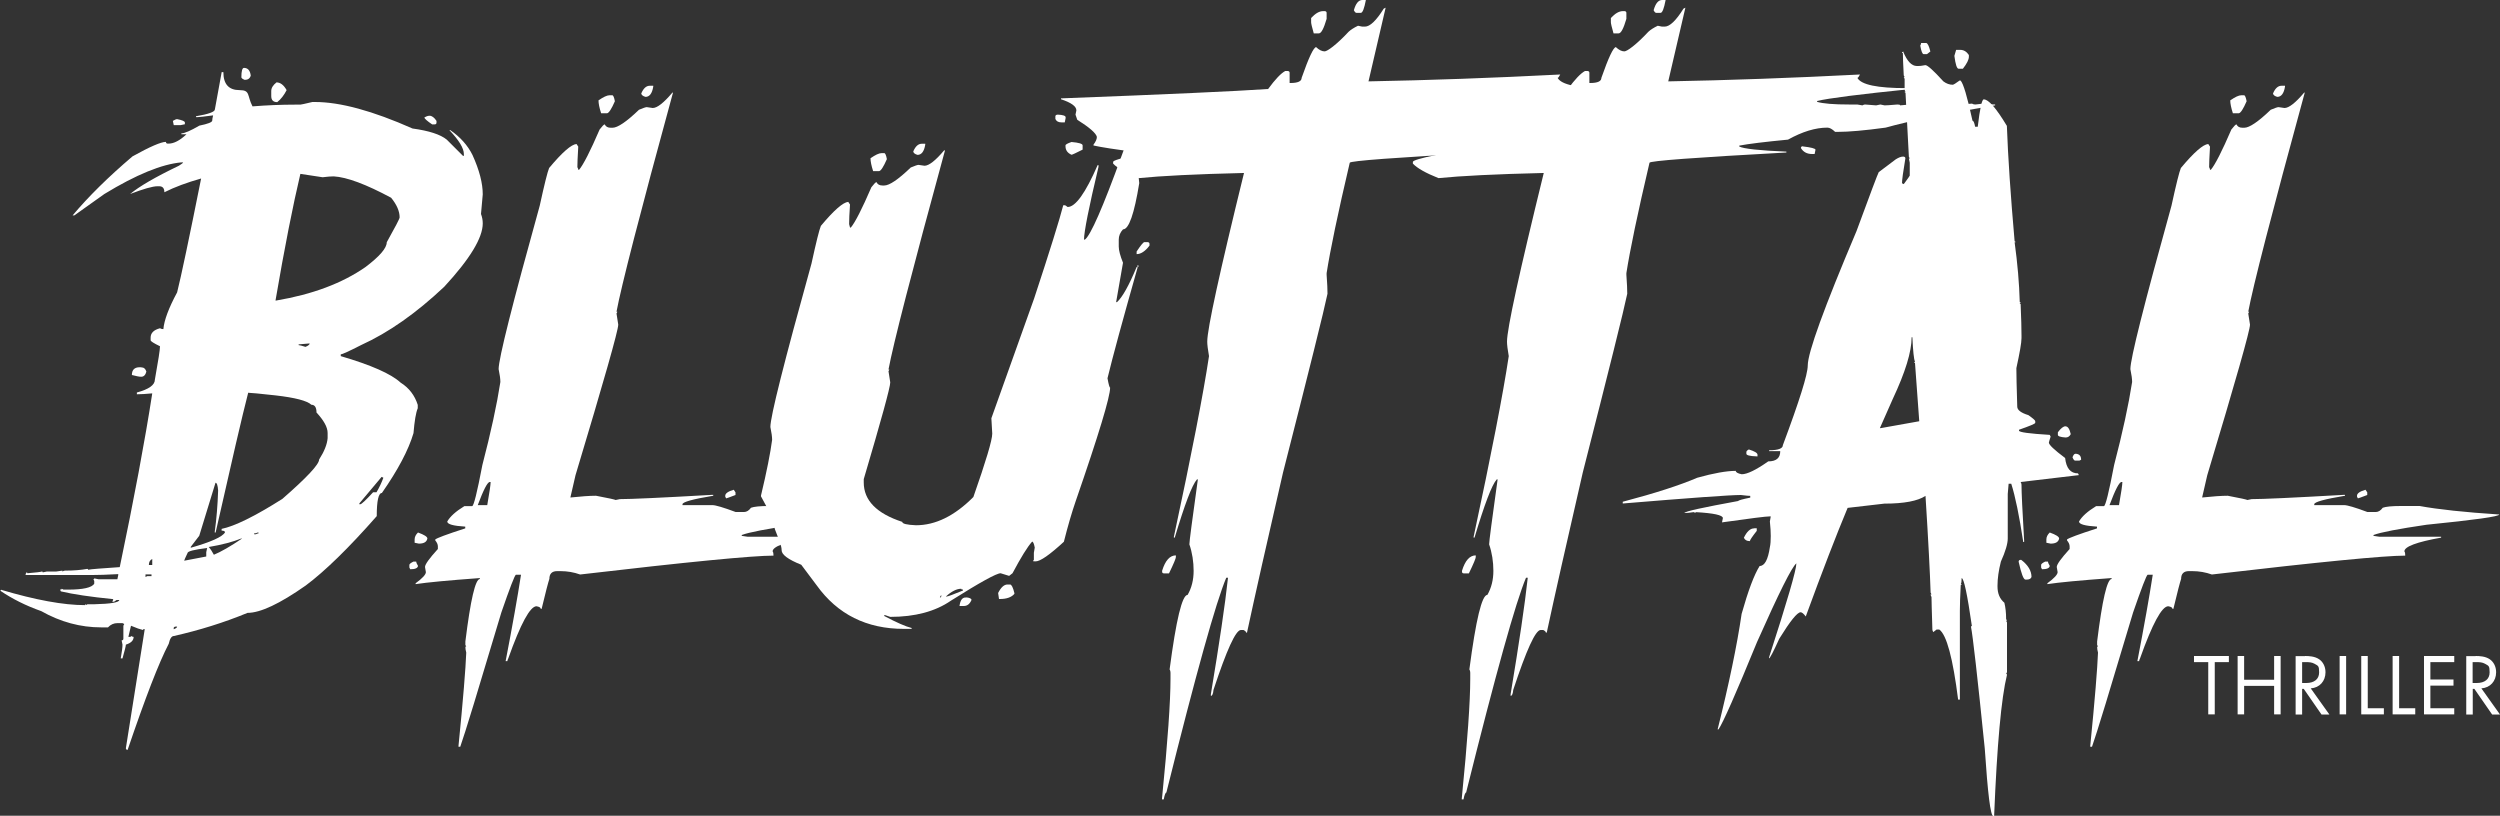
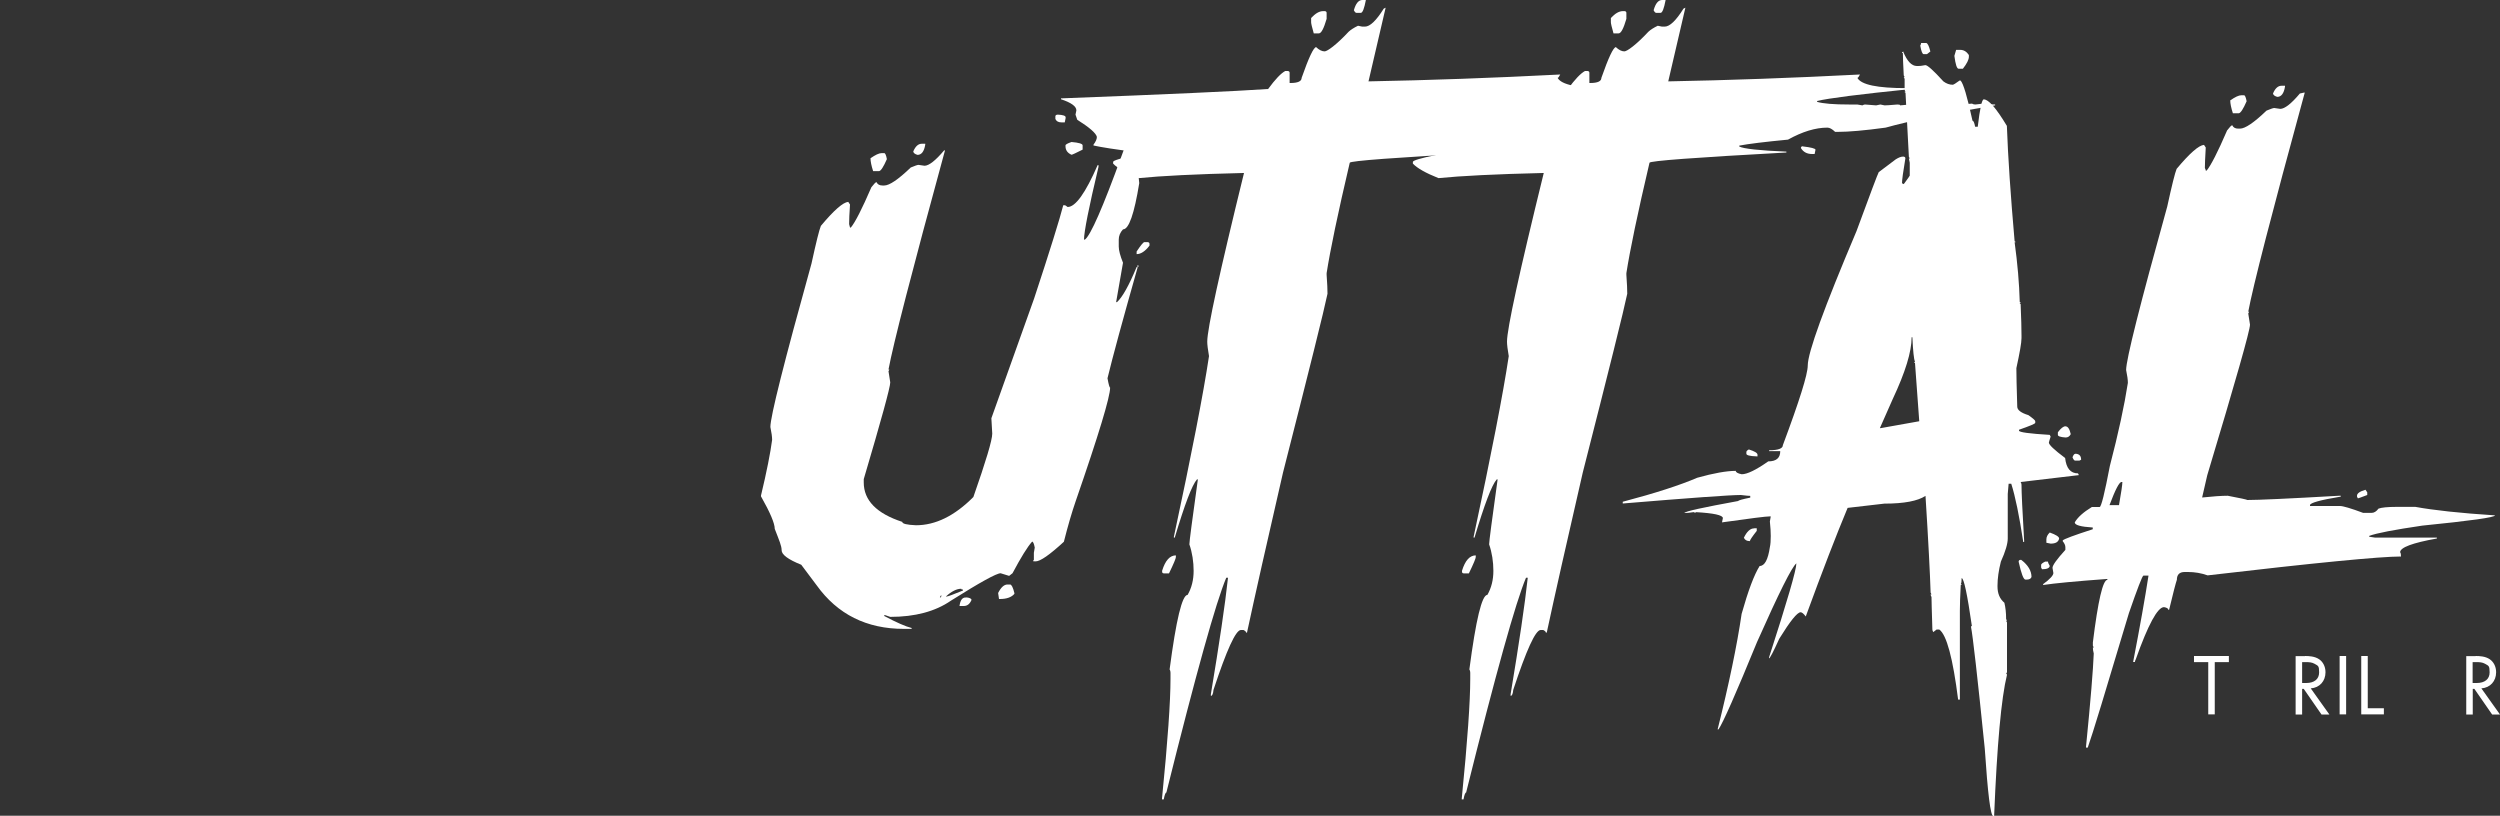
<svg xmlns="http://www.w3.org/2000/svg" id="Ebene_1" version="1.1" viewBox="0 0 2000 652.6">
  <rect x="0" y="0" width="2000" height="652.6" fill="#333333" stroke="none" />
  <defs>
    <style>
      .st0 {
        fill: #fff;
      }
    </style>
  </defs>
  <g>
    <path class="st0" d="M1771.8,529.7v41.8h-5.2v-41.8h-11.4v-4.9h27.9v4.9h-11.3Z" />
-     <path class="st0" d="M1795.3,543.8h24v-19h5.2v46.7h-5.2v-22.8h-24v22.8h-5.2v-46.7h5.2v19Z" />
    <path class="st0" d="M1844,524.8c3.1,0,7.8.2,11.3,2.6,2.7,1.8,5.1,5.4,5.1,10.4,0,7.1-4.7,12.4-11.8,12.9l14.9,20.9h-6.3l-14.2-20.5h-1.3v20.5h-5.2v-46.7h7.5ZM1841.7,546.4h3.3c6.4,0,10.3-3.1,10.3-8.5s-.8-5.2-3.7-6.9c-2.1-1.2-4.5-1.3-6.7-1.3h-3.2v16.7Z" />
    <path class="st0" d="M1876.9,524.8v46.7h-5.2v-46.7h5.2Z" />
    <path class="st0" d="M1894.2,524.8v41.8h12.9v4.9h-18.1v-46.7h5.2Z" />
-     <path class="st0" d="M1919.3,524.8v41.8h12.9v4.9h-18.1v-46.7h5.2Z" />
-     <path class="st0" d="M1963.4,529.7h-19.1v13.9h18.5v4.9h-18.5v18.1h19.1v4.9h-24.2v-46.7h24.2v4.9Z" />
    <path class="st0" d="M1980.5,524.8c3.1,0,7.8.2,11.3,2.6,2.7,1.8,5.1,5.4,5.1,10.4,0,7.1-4.7,12.4-11.8,12.9l14.9,20.9h-6.3l-14.2-20.5h-1.3v20.5h-5.2v-46.7h7.5ZM1978.1,546.4h3.3c6.4,0,10.3-3.1,10.3-8.5s-.8-5.2-3.7-6.9c-2.1-1.2-4.5-1.3-6.7-1.3h-3.2v16.7Z" />
  </g>
  <g>
-     <path class="st0" d="M177.3,57.7h1.4c0,9.6,4.3,14.4,13,14.4s5.8,4.3,10.3,13c11.3-.9,22.7-1.4,34.2-1.4h4.1c.5,0,3.7-.7,9.6-2.1h2.1c20.2,0,46.2,7.1,78,21.2,13.2,1.8,22.4,4.8,27.4,8.9l13,13h.7v-1.4c0-4.7-3.9-11.1-11.6-19.2h.7c8,5.5,13.9,12.1,17.8,19.9,5.5,12.1,8.2,22.6,8.2,31.5l-1.4,15.7c.9,2.4,1.4,4.9,1.4,7.5,0,11.6-10.3,28.5-30.8,50.7-22.5,21.2-44.6,36.7-66.4,46.6-9.8,5-15.3,7.5-16.4,7.5v1.4c24.2,7.1,40.2,14.1,47.9,21.2,6.7,4.2,11.3,10.2,13.7,17.8v2.7c-1.5,3.5-2.6,10.2-3.4,19.9-4,13.5-12.4,29.4-25.3,47.9-2.7,0-4.1,6.2-4.1,18.5-22.5,25.6-41.4,44-56.8,55.5-20.8,14.6-36.3,21.9-46.6,21.9-18.9,7.8-38.6,13.9-58.9,18.5-1.8,0-3.2,2.1-4.1,6.2-7.9,15.1-18.8,43.4-32.9,84.9-.9,0-1.4-.5-1.4-1.4l15.1-95.2h-.7c-.5,0-.7.2-.7.7-2.2-.5-5.4-1.6-9.6-3.4l-2.1,8.9h1.4c.5,0,.7-.2.7-.7.9.5,1.6.7,2.1.7,0,2.9-2.1,4.9-6.2,6.2,0,1-.9,4.7-2.7,11h-1.4c.9-5.2,1.4-8.9,1.4-11l-.7-3.4c.9,0,1.4-.5,1.4-1.4v-10.3l.7-1.4-1.4-.7h-4.1c-2.8,0-5.4,1.1-7.5,3.4h-5.5c-16.5,0-32.5-4.3-47.9-13-12.2-4.3-23.2-9.8-32.9-16.4.5,0,.7-.2.7-.7,27.6,8.2,50,12.3,67.1,12.3,0-.5.2-.7.7-.7v.7l1.4-.7h5.5c13.2-.3,19.9-1.5,19.9-3.4h-2.1l-2.1,1.4h-1.4l.7-1.4v-.7c-18.1-1.8-32.1-3.9-41.8-6.2l-.7-1.4c.9,0,1.4-.2,1.4-.7l1.4.7h3.4c12.3,0,19.4-1.6,21.2-4.8v-2.1l-.7-1.4c.5,0,.7-.2.7-.7l3.4.7h15.1l.7-3.4v-.7c-9.1.5-16,.7-20.5.7H20.5v-.7l.7-1.4c.5,0,.7.2.7.7,6.8-.6,10.7-1,11.6-1.4.5,0,.7.2.7.7l3.4-.7h7.5l4.8-.7v.7c.9-.5,1.6-.7,2.1-.7,7,0,12.9-.5,17.8-1.4.5,0,.7.2.7.7,2.3-.5,10.7-1.1,25.3-2.1,11.4-54.5,20.1-100.9,26-139-5.4.5-9.2.7-11.6.7h-.7v-1.4c9.6-2.6,14.4-6,14.4-10.3,2.7-15.1,4.1-24,4.1-26.7-5-2.4-7.5-4-7.5-4.8v-2.1c0-3.7,2.5-6.2,7.5-7.5.8.5,1.7.7,2.7.7.6-7,4.2-16.8,11-29.4,3.2-12.8,9.6-43.1,19.2-91.1-11.3,3.2-21.1,6.8-29.4,11,0-3.2-1.4-4.8-4.1-4.8h-1.4c-3.9,0-11.2,2.1-21.9,6.2,7.2-6,20.2-13.6,39-22.6,2.3-1.4,3.4-2.3,3.4-2.7h-1.4c-15.6,1.4-36.2,9.8-61.6,25.3l-24,17.1h-1.4c12.7-15.1,28.6-30.8,47.9-47.2,14-7.8,22.9-11.6,26.7-11.6.1.9.6,1.4,1.4,1.4h.7c4.3,0,9.1-2.5,14.4-7.5h-4.1v-.7c2.5,0,7.3-2.1,14.4-6.2,6.8-1.4,10.3-2.7,10.3-4.1s.2-1.7.7-4.1c-6.8.9-11,1.4-12.3,1.4h-1.4v-.7c10-1.7,15.1-3.5,15.1-5.5l5.5-30.1ZM113,293.9c2.1,0,3.4,1.1,4.1,3.4-.7,2.7-2.1,4.1-4.1,4.1s-3.7-.5-7.5-1.4c0-4.1,2.1-6.2,6.2-6.2h1.4ZM116.4,459.5v2.1l1.4-.7h3.4v-1.4h-4.8ZM119.1,452h2.7v-4.8c-1.8.8-2.7,2.4-2.7,4.8ZM141.7,95.3c4.1.8,6.2,1.7,6.2,2.7v1.4l-3.4.7h-5.5l-.7-3.4c1.5-.9,2.6-1.4,3.4-1.4ZM139,502.7v.7c1.8-.7,2.7-1.4,2.7-2.1h-1.4c-.9.1-1.4.6-1.4,1.4ZM147.2,448.6l17.8-3.4v-3.4l.7-3.4c-10.5,1.3-15.7,2.6-15.7,4.1-1.8,3.8-2.7,5.8-2.7,6.2ZM198.5,314.4c-4.6,17.7-13.2,54.9-26,111.6h-.7v-.7c1.4-10,2.3-21,2.7-32.9-.3-4.1-1-6.2-2.1-6.2l-13,42.4-6.8,8.9v.7c16.2-4.6,25.3-8.7,27.4-12.3,0-.9-.9-1.4-2.7-1.4v-1.4c10.3-2.1,26.5-10,48.6-24,19.6-17.1,29.4-27.6,29.4-31.5,4.1-6.4,6.4-12.1,6.8-17.1v-4.1c0-4.6-3-10-8.9-16.4,0-4.1-1.4-6.2-4.1-6.2-3.4-3.2-13-5.7-28.8-7.5-12.7-1.4-20-2.1-21.9-2.1ZM167,437.6c1.5,1.7,2.8,3.8,4.1,6.2,5.6-2.3,13.1-6.6,22.6-13h-.7c-6.7,2.7-15.4,5-26,6.8ZM195.1,54.3c3.2,0,5,2.1,5.5,6.2-.7,2.3-2.3,3.4-4.8,3.4-1.8-.7-2.7-1.4-2.7-2.1,0-5,.7-7.5,2.1-7.5ZM203.3,426.7v.7h1.4c.9-.5,1.6-.7,2.1-.7v-.7h-.7c-.8.5-1.7.7-2.7.7ZM221.1,65.9c3.2,0,5.9,2.1,8.2,6.2-2.1,4.1-4.6,7.3-7.5,9.6-3.2,0-4.8-1.6-4.8-4.8v-4.1c0-2.4,1.4-4.7,4.1-6.8ZM240.3,139.1c-5.9,24.9-12.6,58.6-19.9,101.3h.7c28.9-4.9,52.6-13.8,71.2-26.7,11.4-8.6,17.1-15.2,17.1-19.9,6.8-12.2,10.3-18.8,10.3-19.9,0-4.9-2.3-10.2-6.8-15.7-20.1-10.8-35.4-16.5-45.9-17.1-2.1,0-5,.2-8.9.7l-17.8-2.7ZM238.9,275.4v.7c.8,0,2.6.5,5.5,1.4,2.1-.9,3.2-1.8,3.4-2.7h-.7l-8.2.7ZM305.3,381.5l-17.8,21.2v.7h.7c1,0,4.4-3.2,10.3-9.6h2.7c2.4-4.1,4.2-8,5.5-11.6l-1.4-.7ZM343.7,92.6c1.8,0,3.7,1.4,5.5,4.1v1.4c0,.9-.5,1.4-1.4,1.4h-2.1c-4-2.7-6.1-4.6-6.2-5.5,1.5-.9,2.8-1.4,4.1-1.4Z" />
-     <path class="st0" d="M330.9,449.3h2.1c0,.8.5,1.9,1.4,3.4-.2,1.8-2.3,2.7-6.2,2.7l-.7-1.4v-2.1c0-.7,1.1-1.6,3.4-2.7ZM334.4,426c5,1.8,7.5,3.4,7.5,4.8-.5,2.7-2.7,4.1-6.8,4.1l-3.4-.7v-2.7c0-1.9.9-3.8,2.7-5.5ZM537.7,74.1h.7c-26.5,96.9-41.5,155.3-45.2,175.3h.7l-.7,1.4c.9,5.5,1.4,8.4,1.4,8.9,0,4.6-11.4,44.7-34.2,120.5l-4.1,17.8c8.6-.9,15.4-1.4,20.5-1.4,10.2,1.9,15.4,3.1,15.7,3.4l3.4-.7c8.8,0,33.2-1.1,73.3-3.4h1.4v.7c-16.4,2.7-24.6,5-24.6,6.8v.7h24c2.4,0,8.6,1.8,18.5,5.5h6.8c1.9,0,3.8-1.1,5.5-3.4,2.4-.9,7.2-1.4,14.4-1.4h15.1c14.7,2.7,35.9,5,63.7,6.8,0,1.6-19.4,4.3-58.2,8.2-22.5,3.3-36.6,6-42.4,8.2v.7l4.8.7h49.3v.7c-19.6,3.5-29.4,7.2-29.4,11,.5.6.7,1.7.7,3.4-16.8,0-68.3,5-154.7,15.1-5-1.8-10.3-2.7-15.7-2.7h-2.7c-4.1,0-6.2,2.1-6.2,6.2-.9,2.6-3,10.6-6.2,24h-.7c0-1-1.1-1.7-3.4-2.1-5.1,0-12.7,13.9-22.6,41.8-.5.9-.7,1.6-.7,2.1h-1.4c5.5-28.5,9.6-51.6,12.3-69.1h-4.1c-.9.3-4.8,10.4-11.6,30.1-18.3,61.3-29.2,97.1-32.9,107.5h-1.4v-.7c3.7-37,5.7-61.8,6.2-74.6-.5-1.8-.7-3.4-.7-4.8h.7l-.7-1.4v-2.7c4.1-33.3,8-50,11.6-50v-.7h-.7c-24.6,1.8-41.5,3.4-50.7,4.8v-.7c5.5-4,8.2-7,8.2-8.9l-.7-4.1c0-2.1,3.4-6.8,10.3-14.4v-2.1c0-1.5-.7-3.1-2.1-4.8v-.7c1.1-1.1,9.1-4.1,24-8.9v-1.4c-9.6-.6-14.4-1.9-14.4-4.1,2.3-4,6.8-8.1,13.7-12.3h6.2c1.3,0,4-11,8.2-32.9,6.8-26.1,11.6-48.3,14.4-66.4,0-2.5-.5-5.9-1.4-10.3,0-8.4,11-52,32.9-130.8,3.7-17,6.2-27,7.5-30.1,10.5-12.6,17.8-18.9,21.9-19.2l1.4,2.1c-.5,8.2-.7,13.7-.7,16.4.5.9.7,1.6.7,2.1h.7c3.4-4.1,8.9-14.8,16.4-32.2,2.1-2.7,3.4-4.1,4.1-4.1.8,1.8,2.4,2.7,4.8,2.7h1.4c4.1,0,11.2-4.8,21.2-14.4,3.3-1.4,5.4-2.1,6.2-2.1l4.8.7c3.5,0,8.8-4.1,15.7-12.3ZM382.3,404.1h7.5c1.8-10.3,2.7-16.4,2.7-18.5h-.7c-1.8,0-5,6.2-9.6,18.5ZM487.7,76.2h2.1c.8,0,1.5,1.6,2.1,4.8-2.7,6.2-4.8,9.4-6.2,9.6h-4.8c-1.4-4.3-2.1-7.8-2.1-10.3,3.9-2.7,6.8-4.1,8.9-4.1ZM519.9,68.6h2.7v.7c-.9,5.5-3,8.2-6.2,8.2-2.1-.6-3.2-1.5-3.4-2.7,1.7-4.1,4-6.2,6.8-6.2ZM587,391.8l1.4,2.1v2.1c-4.7,1.8-7.2,2.7-7.5,2.7l-.7-1.4v-.7c0-1.9,2.3-3.5,6.8-4.8Z" />
    <path class="st0" d="M915.5,79.4v.7c-3.2,26.5-4.8,45.2-4.8,56.1v.7c0,2.5.2,5.7.7,9.6-4,24.6-8.3,37-13,37-2.3,2.5-3.4,5.2-3.4,8.2v5.5c0,3,1.1,7.3,3.4,13l-5.5,31.5h.7c4.2-3.8,9.5-13.1,15.7-28.1h.7v.7c-11.9,41.9-19.9,71.3-24,88.3.9,5,1.6,7.5,2.1,7.5,0,7.4-9.1,37.5-27.4,90.4-3.2,9.2-6.4,20.2-9.6,32.9-11.4,10.5-18.9,15.7-22.6,15.7s-1.4-.5-1.4-1.4v-5.5l.7-4.1c-.6-3.2-1.3-4.8-2.1-4.8-3.8,4.2-9,12.7-15.7,25.3l-2.7,2.1-6.8-2.1c-3.3,0-16.5,7.3-39.7,21.9-12.6,8.7-28.8,13-48.6,13l-4.1-1.4h-.7v.7c9.8,5.2,17.1,8.4,21.9,9.6v.7h-6.2c-29.8,0-53.1-11.6-69.8-34.9l-12.3-16.4c-10.5-4.2-15.7-8.1-15.7-11.6s-1.8-7.5-5.5-17.1c0-4.4-3.7-13.1-11-26v-.7c4.6-19.2,7.5-34,8.9-44.5,0-2.5-.5-5.9-1.4-10.3,0-8.4,11-52,32.9-130.8,3.7-17,6.2-27,7.5-30.1,10.5-12.6,17.8-18.9,21.9-19.2l1.4,2.1c-.5,7.2-.7,12.4-.7,15.7l.7,2.7h.7c3.4-4.1,8.9-14.8,16.4-32.2,2.1-2.7,3.4-4.1,4.1-4.1.8,1.8,2.4,2.7,4.8,2.7h1.4c4.1,0,11.2-4.8,21.2-14.4,3.3-1.4,5.4-2.1,6.2-2.1l4.8.7c3.5,0,8.8-4.1,15.7-12.3h.7c-26.5,96.9-41.5,155.3-45.2,175.3h.7l-.7,1.4c.9,5.5,1.4,8.4,1.4,8.9,0,3.9-7.1,29.7-21.2,77.4v2.7c0,14.3,10.3,24.8,30.8,31.5,0,1.5,3.7,2.4,11,2.7,15.6,0,30.9-7.5,45.9-22.6,10-28.6,15.1-45.5,15.1-50.7-.5-7.4-.7-11.5-.7-12.3l34.2-95.8c12.8-38.8,20.5-63.7,23.3-74.6h1.4c.2,0,.9.5,2.1,1.4,6.3,0,14.3-11.2,24-33.5h.7v1.4c-7.8,32.7-11.6,52.1-11.6,58.2h.7c4.6-3.4,14.4-25.8,29.4-67.1,6.4-17.9,12.1-33,17.1-45.2h1.4ZM705.3,122.5h2.1c.8,0,1.5,1.6,2.1,4.8-2.7,6.2-4.8,9.4-6.2,9.6h-4.8c-1.4-4.3-2.1-7.8-2.1-10.3,3.9-2.7,6.8-4.1,8.9-4.1ZM737.5,115h2.7v.7c-.9,5.5-3,8.2-6.2,8.2-2.1-.6-3.2-1.5-3.4-2.7,1.7-4.1,4-6.2,6.8-6.2ZM752.6,476.5l-.7,1.4h.7l.7-1.4h-.7ZM756.7,477.2h.7c.9,0,5.2-1.6,13-4.8v-.7c-.9,0-1.4-.2-1.4-.7-3.7,0-7.8,2.1-12.3,6.2ZM773.1,477.9c2.7.3,4.1,1,4.1,2.1-1.4,3.2-3.4,4.8-6.2,4.8h-3.4c.6-4.6,2.2-6.8,4.8-6.8h.7ZM806,467.6h2.1c1.1,0,2.3,2.3,3.4,6.8v.7c-2.3,2.7-6.2,4.1-11.6,4.1h-.7l-.7-4.8c2.3-4.6,4.8-6.8,7.5-6.8ZM915.5,193.7h2.7c.9.1,1.4.6,1.4,1.4v1.4c-3.5,4.6-7,6.8-10.3,6.8v-2.1c3.3-5,5.4-7.5,6.2-7.5ZM910,212.2h.7v1.4h-.7v-1.4Z" />
    <path class="st0" d="M846.3,91.7c4.1.2,6.2.9,6.2,2.1v.7l-.7,3.4h-2.7c-2.4,0-4-.9-4.8-2.7v-2.1c0-.9.7-1.4,2.1-1.4ZM1108.5,6.2l-13.7,58.9c47.8-.9,98.9-2.7,153.4-5.5-.9,1.8-1.6,2.7-2.1,2.7,3,5.5,16,8.2,39,8.2h4.1v.7c-41.4,4.2-66.5,7.4-75.3,9.6v.7c4.9,1.4,13.3,2.1,25.3,2.1h6.8l4.1.7c.9-.5,1.6-.7,2.1-.7s3.2.2,8.9.7l3.4-.7,3.4.7c1.1,0,4.6-.2,10.3-.7,1.4,0,2.1.2,2.1.7,4.6-.5,8-.7,10.3-.7h34.2c3.7,0,8-.2,13-.7.8.5,1.7.7,2.7.7l6.2-.7c3.9.5,7.1.7,9.6.7v.7c-38.8,6.4-68,12.3-87.6,17.8-16.8,2.3-29.6,3.4-38.3,3.4h-2.1c-2.4-2.3-4.4-3.4-6.2-3.4-9.5,0-20,3.2-31.5,9.6-18.8,1.8-31.8,3.4-39,4.8v.7c3.4,1.8,16,3.2,37.7,4.1v.7c-73,4-109.5,6.7-109.5,8.2-9.6,40.8-15.7,70.3-18.5,88.3v1.4c.5,6.8.7,11.9.7,15.1-2.7,13.1-14.6,60.8-35.6,143.1-12.8,55.6-22.4,98.2-28.8,128h-.7c0-.7-.7-1.4-2.1-2.1h-2.1c-4.1,0-11.4,16-21.9,47.9-.3,3.2-1,4.8-2.1,4.8v-1.4c6.8-40.8,11.4-71.9,13.7-93.1h-1.4c-8.2,19.4-24.2,76.7-47.9,171.8-.7,0-1.4,1.8-2.1,5.5h-1.4v-.7c4.6-45.8,6.8-77.7,6.8-95.8v-4.8c0-1-.2-1.9-.7-2.7,5.2-39.7,10-59.6,14.4-59.6,3.2-5.6,4.8-12,4.8-19.2s-1.1-14.6-3.4-21.2c0-2.4,2.3-19.7,6.8-52h-.7c-3.9,4.3-9.8,19.9-17.8,46.6h-.7v-.7c14.1-65.7,23.5-113.9,28.1-144.5-.9-5.2-1.4-9.1-1.4-11.6,0-10.2,9.8-55.1,29.4-134.9h-.7c-37.9.9-65.7,2.3-83.5,4.1-10.3-4.1-17.1-8-20.5-11.6v-1.4c0-1.1,6.2-3,18.5-5.5l.7-1.4v-.7c-17.6-2.4-29.2-4.2-34.9-5.5v-.7c1.8-2.4,2.7-4.4,2.7-6.2-.7-3-5.9-7.5-15.7-13.7l-1.4-4.1.7-3.4c0-3.2-4.1-6.2-12.3-8.9v-.7c84.1-3.2,139.3-5.7,165.7-7.5,5.7-7.8,10.3-12.6,13.7-14.4h2.1c.9.1,1.4.6,1.4,1.4v8.2h.7c5.9,0,8.9-1.4,8.9-4.1,5.7-16.3,9.6-24.5,11.6-24.6,2.4,2.3,4.7,3.4,6.8,3.4s9.4-5.2,19.2-15.7c1.7-1.6,4.2-3.2,7.5-4.8l3.4.7h2.1c4.1,0,9.1-4.8,15.1-14.4l1.4-.7ZM857.2,113.6c5.9.5,8.9,1.4,8.9,2.7v3.4c-5.4,2.7-8.3,4.1-8.9,4.1-3.2-1.4-4.8-3.7-4.8-6.8v-.7c0-.7,1.6-1.6,4.8-2.7ZM940.7,444.3v1.4c0,1-1.8,5.4-5.5,13h-4.1c-.9,0-1.4-.5-1.4-1.4v-.7c2.5-8.2,6.2-12.3,11-12.3ZM1058.5,8.9h1.4c.9.1,1.4.6,1.4,1.4v4.8c-2.3,7.8-4.3,11.6-6.2,11.6h-4.1c-1.4-4.9-2.1-7.9-2.1-8.9v-3.4c3.4-3.7,6.6-5.5,9.6-5.5ZM1090,0h2.7c-1.3,6.8-2.6,10.3-4.1,10.3h-3.4c-.7,0-1.4-.7-2.1-2.1,1.5-5.5,3.8-8.2,6.8-8.2ZM1202.3,117.1c6.8.8,10.3,1.7,10.3,2.7l-.7,3.4h-2.1c-4,0-7-1.6-8.9-4.8.1-.9.6-1.4,1.4-1.4Z" />
    <path class="st0" d="M1086.1,91.7c4.1.2,6.2.9,6.2,2.1v.7l-.7,3.4h-2.7c-2.4,0-4-.9-4.8-2.7v-2.1c0-.9.7-1.4,2.1-1.4ZM1348.3,6.2l-13.7,58.9c47.8-.9,98.9-2.7,153.4-5.5-.9,1.8-1.6,2.7-2.1,2.7,3,5.5,16,8.2,39,8.2h4.1v.7c-41.4,4.2-66.5,7.4-75.3,9.6v.7c4.9,1.4,13.3,2.1,25.3,2.1h6.8l4.1.7c.9-.5,1.6-.7,2.1-.7s3.2.2,8.9.7l3.4-.7,3.4.7c1.1,0,4.6-.2,10.3-.7,1.4,0,2.1.2,2.1.7,4.6-.5,8-.7,10.3-.7h34.2c3.7,0,8-.2,13-.7.8.5,1.7.7,2.7.7l6.2-.7c3.9.5,7.1.7,9.6.7v.7c-38.8,6.4-68,12.3-87.6,17.8-16.8,2.3-29.6,3.4-38.3,3.4h-2.1c-2.4-2.3-4.4-3.4-6.2-3.4-9.5,0-20,3.2-31.5,9.6-18.8,1.8-31.8,3.4-39,4.8v.7c3.4,1.8,16,3.2,37.7,4.1v.7c-73,4-109.5,6.7-109.5,8.2-9.6,40.8-15.7,70.3-18.5,88.3v1.4c.5,6.8.7,11.9.7,15.1-2.7,13.1-14.6,60.8-35.6,143.1-12.8,55.6-22.4,98.2-28.8,128h-.7c0-.7-.7-1.4-2.1-2.1h-2.1c-4.1,0-11.4,16-21.9,47.9-.3,3.2-1,4.8-2.1,4.8v-1.4c6.8-40.8,11.4-71.9,13.7-93.1h-1.4c-8.2,19.4-24.2,76.7-47.9,171.8-.7,0-1.4,1.8-2.1,5.5h-1.4v-.7c4.6-45.8,6.8-77.7,6.8-95.8v-4.8c0-1-.2-1.9-.7-2.7,5.2-39.7,10-59.6,14.4-59.6,3.2-5.6,4.8-12,4.8-19.2s-1.1-14.6-3.4-21.2c0-2.4,2.3-19.7,6.8-52h-.7c-3.9,4.3-9.8,19.9-17.8,46.6h-.7v-.7c14.1-65.7,23.5-113.9,28.1-144.5-.9-5.2-1.4-9.1-1.4-11.6,0-10.2,9.8-55.1,29.4-134.9h-.7c-37.9.9-65.7,2.3-83.5,4.1-10.3-4.1-17.1-8-20.5-11.6v-1.4c0-1.1,6.2-3,18.5-5.5l.7-1.4v-.7c-17.6-2.4-29.2-4.2-34.9-5.5v-.7c1.8-2.4,2.7-4.4,2.7-6.2-.7-3-5.9-7.5-15.7-13.7l-1.4-4.1.7-3.4c0-3.2-4.1-6.2-12.3-8.9v-.7c84.1-3.2,139.3-5.7,165.7-7.5,5.7-7.8,10.3-12.6,13.7-14.4h2.1c.9.1,1.4.6,1.4,1.4v8.2h.7c5.9,0,8.9-1.4,8.9-4.1,5.7-16.3,9.6-24.5,11.6-24.6,2.4,2.3,4.7,3.4,6.8,3.4s9.4-5.2,19.2-15.7c1.7-1.6,4.2-3.2,7.5-4.8l3.4.7h2.1c4.1,0,9.1-4.8,15.1-14.4l1.4-.7ZM1097.1,113.6c5.9.5,8.9,1.4,8.9,2.7v3.4c-5.4,2.7-8.3,4.1-8.9,4.1-3.2-1.4-4.8-3.7-4.8-6.8v-.7c0-.7,1.6-1.6,4.8-2.7ZM1180.6,444.3v1.4c0,1-1.8,5.4-5.5,13h-4.1c-.9,0-1.4-.5-1.4-1.4v-.7c2.5-8.2,6.2-12.3,11-12.3ZM1298.3,8.9h1.4c.9.1,1.4.6,1.4,1.4v4.8c-2.3,7.8-4.3,11.6-6.2,11.6h-4.1c-1.4-4.9-2.1-7.9-2.1-8.9v-3.4c3.4-3.7,6.6-5.5,9.6-5.5ZM1329.8,0h2.7c-1.3,6.8-2.6,10.3-4.1,10.3h-3.4c-.7,0-1.4-.7-2.1-2.1,1.5-5.5,3.8-8.2,6.8-8.2ZM1442.1,117.1c6.8.8,10.3,1.7,10.3,2.7l-.7,3.4h-2.1c-4,0-7-1.6-8.9-4.8.1-.9.6-1.4,1.4-1.4Z" />
    <path class="st0" d="M1522.5,41.2c3.2,7.8,6.8,11.6,11,11.6s2.8-.2,6.8-.7c1.7,0,6.5,4.3,14.4,13,2.4,1.8,4.9,2.7,7.5,2.7.8-.1,2.6-1.3,5.5-3.4h.7c2.2,2.1,5.4,12.8,9.6,32.2.8,0,1.5,1.6,2.1,4.8h2.1c1.7-14.6,3.3-21.9,4.8-21.9,3.9,0,10,7.1,18.5,21.2.9,25.1,3,55.9,6.2,92.4.5,0,.7.2.7.7h-.7c2.3,16.9,3.7,32.9,4.1,47.9.5,0,.7.2.7.7h-.7c0,.5.2.7.7.7.5,11.5.7,20,.7,25.3v2.1c0,3.7-1.4,11.6-4.1,24v.7c0,4.4.2,14.5.7,30.1,0,2.7,3,5,8.9,6.8,3.7,2.6,5.5,4.2,5.5,4.8v1.4c-.1.7-4.4,2.5-13,5.5v.7c0,1.3,8.2,2.4,24.6,3.4l.7,1.4c-.9,2.9-1.4,4.4-1.4,4.8,0,1.7,4.3,5.8,13,12.3.9,8.2,4.3,12.3,10.3,12.3l.7,1.4-46.6,5.5c.5.9.7,1.6.7,2.1,0,6.2.7,21,2.1,44.5v1.4h-.7c-3.2-21.1-6.4-36.6-9.6-46.6h-2.1l-.7,8.2v35.6c0,4.1-1.8,10.3-5.5,18.5-1.8,7.1-2.7,13.5-2.7,19.2v.7c0,5.6,1.8,9.9,5.5,13,.9,3.7,1.4,8,1.4,13l.7,1.4h-.7l.7,1.4v39.7c0,.5-.2.7-.7.7l.7,1.4c-4.6,18.6-8,56.3-10.3,113h-.7c-2.2,0-4.4-18-6.8-54.1-5.9-58-9.6-90.4-11-97.2,0-.5.2-.7.7-.7-3.7-25.6-6.4-38.3-8.2-38.3,0,2.6-.2,4.2-.7,4.8h.7c0,.5-.2.7-.7.7-.5,9.1-.7,16-.7,20.5v71.2h-1.4c-4.2-33.2-9.2-51.9-15.1-56.1h-2.1l-2.7,2.1c-.5-.9-.7-1.6-.7-2.1-.5-15.5-.7-24.2-.7-26-.5-.9-.7-1.6-.7-2.1h.7l-.7-1.4c-.5-15.3-1.8-41.1-4.1-77.4-6.2,4.1-17.1,6.2-32.9,6.2l-29.4,3.4c-9.1,21.8-20.3,50.8-33.5,86.9-1.7-2.3-3.1-3.4-4.1-3.4-2.7,0-8.4,7.1-17.1,21.2-4.7,10.4-7.4,15.6-8.2,15.7v-.7c14.6-45.1,21.9-70.2,21.9-75.3-3.5,2.6-14,23.6-31.5,63-17,41.5-27.3,64.8-30.8,69.8h-.7c9.1-36.4,15.5-67.2,19.2-92.4,5.2-18.5,10-31.3,14.4-38.3,4,0,6.7-5,8.2-15.1.5-2.2.7-5.1.7-8.9s-.2-6.3-.7-11.6l.7-4.1h-.7c-3,0-15.7,1.6-38.3,4.8l.7-3.4c0-2.4-7.3-4-21.9-4.8v.7l-1.4-.7c-3.1.5-5.6.7-7.5.7.3-1.3,14.7-4.4,43.1-9.6,0-.5,3.2-1.4,9.6-2.7v-1.4c-1,0-3.5-.2-7.5-.7-8.8,0-40.3,2.3-94.5,6.8v-1.4c25.8-6.8,45.6-13.2,59.6-19.2,13.2-3.7,23.5-5.5,30.8-5.5,0,1.1,1.6,2.1,4.8,2.7,4.3,0,11.4-3.4,21.2-10.3,6.4,0,9.6-2.7,9.6-8.2h-8.9v-.7c7.3,0,11-1.4,11-4.1,13.2-35.4,19.9-56.6,19.9-63.7,0-10.3,13-46.1,39-107.5,11-29.9,16.9-45.6,17.8-47.2l13.7-10.3c2.3-1.4,4.1-2.1,5.5-2.1h.7c.9.1,1.4.6,1.4,1.4-1.8,10.7-2.7,17.3-2.7,19.9l1.4.7c3.2-4.3,4.8-6.6,4.8-6.8v-10.3l-.7-3.4h.7l-.7-1.4-2.7-51.3c-.5,0-.7-.2-.7-.7h.7l-.7-1.4v-8.9l-.7-1.4h.7l-.7-1.4c-.5-9-.7-14.9-.7-17.8-.5,0-.7-.2-.7-.7l1.4-.7ZM1403.3,422.6h2.1v2.1c-3.7,4.7-5.5,7.4-5.5,8.2-2.4,0-4-.9-4.8-2.7,2.4-5,5.1-7.5,8.2-7.5ZM1399.2,359.6c4.4,1.4,6.7,2.7,6.8,4.1v1.4h-.7c-5.5-.2-8.2-.9-8.2-2.1v-1.4c0-.7.7-1.4,2.1-2.1ZM1529.3,269.9c0,11.4-5,27.8-15.1,49.3l-10.3,23.3h.7l30.8-5.5-3.4-46.6c-.5,0-.7-.2-.7-.7h.7c-.9-2.3-1.6-8.9-2.1-19.9h-.7ZM1536.8,34.4h4.1c1.1,0,2.3,2.3,3.4,6.8l-2.7,2.1h-2.7c-1,0-1.9-2.3-2.7-6.8.5-.9.7-1.6.7-2.1ZM1564.9,39.9h3.4c2.7,0,5,1.4,6.8,4.1v1.4c0,2.3-1.6,5.5-4.8,9.6h-3.4c-1.4,0-2.5-3.4-3.4-10.3l1.4-4.8ZM1616.3,447.9h.7c5.5,4.2,8.2,8.8,8.2,13.7-.5,1.4-1.8,2.1-4.1,2.1h-.7c-1.6,0-3.4-4.8-5.5-14.4.1-.9.6-1.4,1.4-1.4ZM1652.5,341.1c1.8,0,3.2,2.1,4.1,6.2-.9,1.8-2.3,2.7-4.1,2.7-4.1-.3-6.2-1-6.2-2.1v-2.1c2.4-3.2,4.4-4.8,6.2-4.8ZM1660.1,363c3.2,0,4.8,1.6,4.8,4.8l-1.4.7h-3.4c-.7,0-1.4-.9-2.1-2.7.7-1.8,1.4-2.7,2.1-2.7Z" />
-     <path class="st0" d="M1636.3,449.3h2.1c0,.8.5,1.9,1.4,3.4-.2,1.8-2.3,2.7-6.2,2.7l-.7-1.4v-2.1c0-.7,1.1-1.6,3.4-2.7ZM1639.8,426c5,1.8,7.5,3.4,7.5,4.8-.5,2.7-2.7,4.1-6.8,4.1l-3.4-.7v-2.7c0-1.9.9-3.8,2.7-5.5ZM1843.1,74.1h.7c-26.5,96.9-41.5,155.3-45.2,175.3h.7l-.7,1.4c.9,5.5,1.4,8.4,1.4,8.9,0,4.6-11.4,44.7-34.2,120.5l-4.1,17.8c8.6-.9,15.4-1.4,20.5-1.4,10.2,1.9,15.4,3.1,15.7,3.4l3.4-.7c8.8,0,33.2-1.1,73.3-3.4h1.4v.7c-16.4,2.7-24.6,5-24.6,6.8v.7h24c2.4,0,8.6,1.8,18.5,5.5h6.8c1.9,0,3.8-1.1,5.5-3.4,2.4-.9,7.2-1.4,14.4-1.4h15.1c14.7,2.7,35.9,5,63.7,6.8,0,1.6-19.4,4.3-58.2,8.2-22.5,3.3-36.6,6-42.4,8.2v.7l4.8.7h49.3v.7c-19.6,3.5-29.4,7.2-29.4,11,.5.6.7,1.7.7,3.4-16.8,0-68.3,5-154.7,15.1-5-1.8-10.3-2.7-15.7-2.7h-2.7c-4.1,0-6.2,2.1-6.2,6.2-.9,2.6-3,10.6-6.2,24h-.7c0-1-1.1-1.7-3.4-2.1-5.1,0-12.7,13.9-22.6,41.8-.5.9-.7,1.6-.7,2.1h-1.4c5.5-28.5,9.6-51.6,12.3-69.1h-4.1c-.9.3-4.8,10.4-11.6,30.1-18.3,61.3-29.2,97.1-32.9,107.5h-1.4v-.7c3.7-37,5.7-61.8,6.2-74.6-.5-1.8-.7-3.4-.7-4.8h.7l-.7-1.4v-2.7c4.1-33.3,8-50,11.6-50v-.7h-.7c-24.6,1.8-41.5,3.4-50.7,4.8v-.7c5.5-4,8.2-7,8.2-8.9l-.7-4.1c0-2.1,3.4-6.8,10.3-14.4v-2.1c0-1.5-.7-3.1-2.1-4.8v-.7c1.1-1.1,9.1-4.1,24-8.9v-1.4c-9.6-.6-14.4-1.9-14.4-4.1,2.3-4,6.8-8.1,13.7-12.3h6.2c1.3,0,4-11,8.2-32.9,6.8-26.1,11.6-48.3,14.4-66.4,0-2.5-.5-5.9-1.4-10.3,0-8.4,11-52,32.9-130.8,3.7-17,6.2-27,7.5-30.1,10.5-12.6,17.8-18.9,21.9-19.2l1.4,2.1c-.5,8.2-.7,13.7-.7,16.4.5.9.7,1.6.7,2.1h.7c3.4-4.1,8.9-14.8,16.4-32.2,2.1-2.7,3.4-4.1,4.1-4.1.8,1.8,2.4,2.7,4.8,2.7h1.4c4.1,0,11.2-4.8,21.2-14.4,3.3-1.4,5.4-2.1,6.2-2.1l4.8.7c3.5,0,8.8-4.1,15.7-12.3ZM1687.7,404.1h7.5c1.8-10.3,2.7-16.4,2.7-18.5h-.7c-1.8,0-5,6.2-9.6,18.5ZM1793.1,76.2h2.1c.8,0,1.5,1.6,2.1,4.8-2.7,6.2-4.8,9.4-6.2,9.6h-4.8c-1.4-4.3-2.1-7.8-2.1-10.3,3.9-2.7,6.8-4.1,8.9-4.1ZM1825.3,68.6h2.7v.7c-.9,5.5-3,8.2-6.2,8.2-2.1-.6-3.2-1.5-3.4-2.7,1.7-4.1,4-6.2,6.8-6.2ZM1892.4,391.8l1.4,2.1v2.1c-4.7,1.8-7.2,2.7-7.5,2.7l-.7-1.4v-.7c0-1.9,2.3-3.5,6.8-4.8Z" />
+     <path class="st0" d="M1636.3,449.3h2.1c0,.8.5,1.9,1.4,3.4-.2,1.8-2.3,2.7-6.2,2.7l-.7-1.4v-2.1c0-.7,1.1-1.6,3.4-2.7ZM1639.8,426c5,1.8,7.5,3.4,7.5,4.8-.5,2.7-2.7,4.1-6.8,4.1l-3.4-.7v-2.7c0-1.9.9-3.8,2.7-5.5ZM1843.1,74.1h.7c-26.5,96.9-41.5,155.3-45.2,175.3h.7l-.7,1.4c.9,5.5,1.4,8.4,1.4,8.9,0,4.6-11.4,44.7-34.2,120.5l-4.1,17.8c8.6-.9,15.4-1.4,20.5-1.4,10.2,1.9,15.4,3.1,15.7,3.4c8.8,0,33.2-1.1,73.3-3.4h1.4v.7c-16.4,2.7-24.6,5-24.6,6.8v.7h24c2.4,0,8.6,1.8,18.5,5.5h6.8c1.9,0,3.8-1.1,5.5-3.4,2.4-.9,7.2-1.4,14.4-1.4h15.1c14.7,2.7,35.9,5,63.7,6.8,0,1.6-19.4,4.3-58.2,8.2-22.5,3.3-36.6,6-42.4,8.2v.7l4.8.7h49.3v.7c-19.6,3.5-29.4,7.2-29.4,11,.5.6.7,1.7.7,3.4-16.8,0-68.3,5-154.7,15.1-5-1.8-10.3-2.7-15.7-2.7h-2.7c-4.1,0-6.2,2.1-6.2,6.2-.9,2.6-3,10.6-6.2,24h-.7c0-1-1.1-1.7-3.4-2.1-5.1,0-12.7,13.9-22.6,41.8-.5.9-.7,1.6-.7,2.1h-1.4c5.5-28.5,9.6-51.6,12.3-69.1h-4.1c-.9.3-4.8,10.4-11.6,30.1-18.3,61.3-29.2,97.1-32.9,107.5h-1.4v-.7c3.7-37,5.7-61.8,6.2-74.6-.5-1.8-.7-3.4-.7-4.8h.7l-.7-1.4v-2.7c4.1-33.3,8-50,11.6-50v-.7h-.7c-24.6,1.8-41.5,3.4-50.7,4.8v-.7c5.5-4,8.2-7,8.2-8.9l-.7-4.1c0-2.1,3.4-6.8,10.3-14.4v-2.1c0-1.5-.7-3.1-2.1-4.8v-.7c1.1-1.1,9.1-4.1,24-8.9v-1.4c-9.6-.6-14.4-1.9-14.4-4.1,2.3-4,6.8-8.1,13.7-12.3h6.2c1.3,0,4-11,8.2-32.9,6.8-26.1,11.6-48.3,14.4-66.4,0-2.5-.5-5.9-1.4-10.3,0-8.4,11-52,32.9-130.8,3.7-17,6.2-27,7.5-30.1,10.5-12.6,17.8-18.9,21.9-19.2l1.4,2.1c-.5,8.2-.7,13.7-.7,16.4.5.9.7,1.6.7,2.1h.7c3.4-4.1,8.9-14.8,16.4-32.2,2.1-2.7,3.4-4.1,4.1-4.1.8,1.8,2.4,2.7,4.8,2.7h1.4c4.1,0,11.2-4.8,21.2-14.4,3.3-1.4,5.4-2.1,6.2-2.1l4.8.7c3.5,0,8.8-4.1,15.7-12.3ZM1687.7,404.1h7.5c1.8-10.3,2.7-16.4,2.7-18.5h-.7c-1.8,0-5,6.2-9.6,18.5ZM1793.1,76.2h2.1c.8,0,1.5,1.6,2.1,4.8-2.7,6.2-4.8,9.4-6.2,9.6h-4.8c-1.4-4.3-2.1-7.8-2.1-10.3,3.9-2.7,6.8-4.1,8.9-4.1ZM1825.3,68.6h2.7v.7c-.9,5.5-3,8.2-6.2,8.2-2.1-.6-3.2-1.5-3.4-2.7,1.7-4.1,4-6.2,6.8-6.2ZM1892.4,391.8l1.4,2.1v2.1c-4.7,1.8-7.2,2.7-7.5,2.7l-.7-1.4v-.7c0-1.9,2.3-3.5,6.8-4.8Z" />
  </g>
</svg>